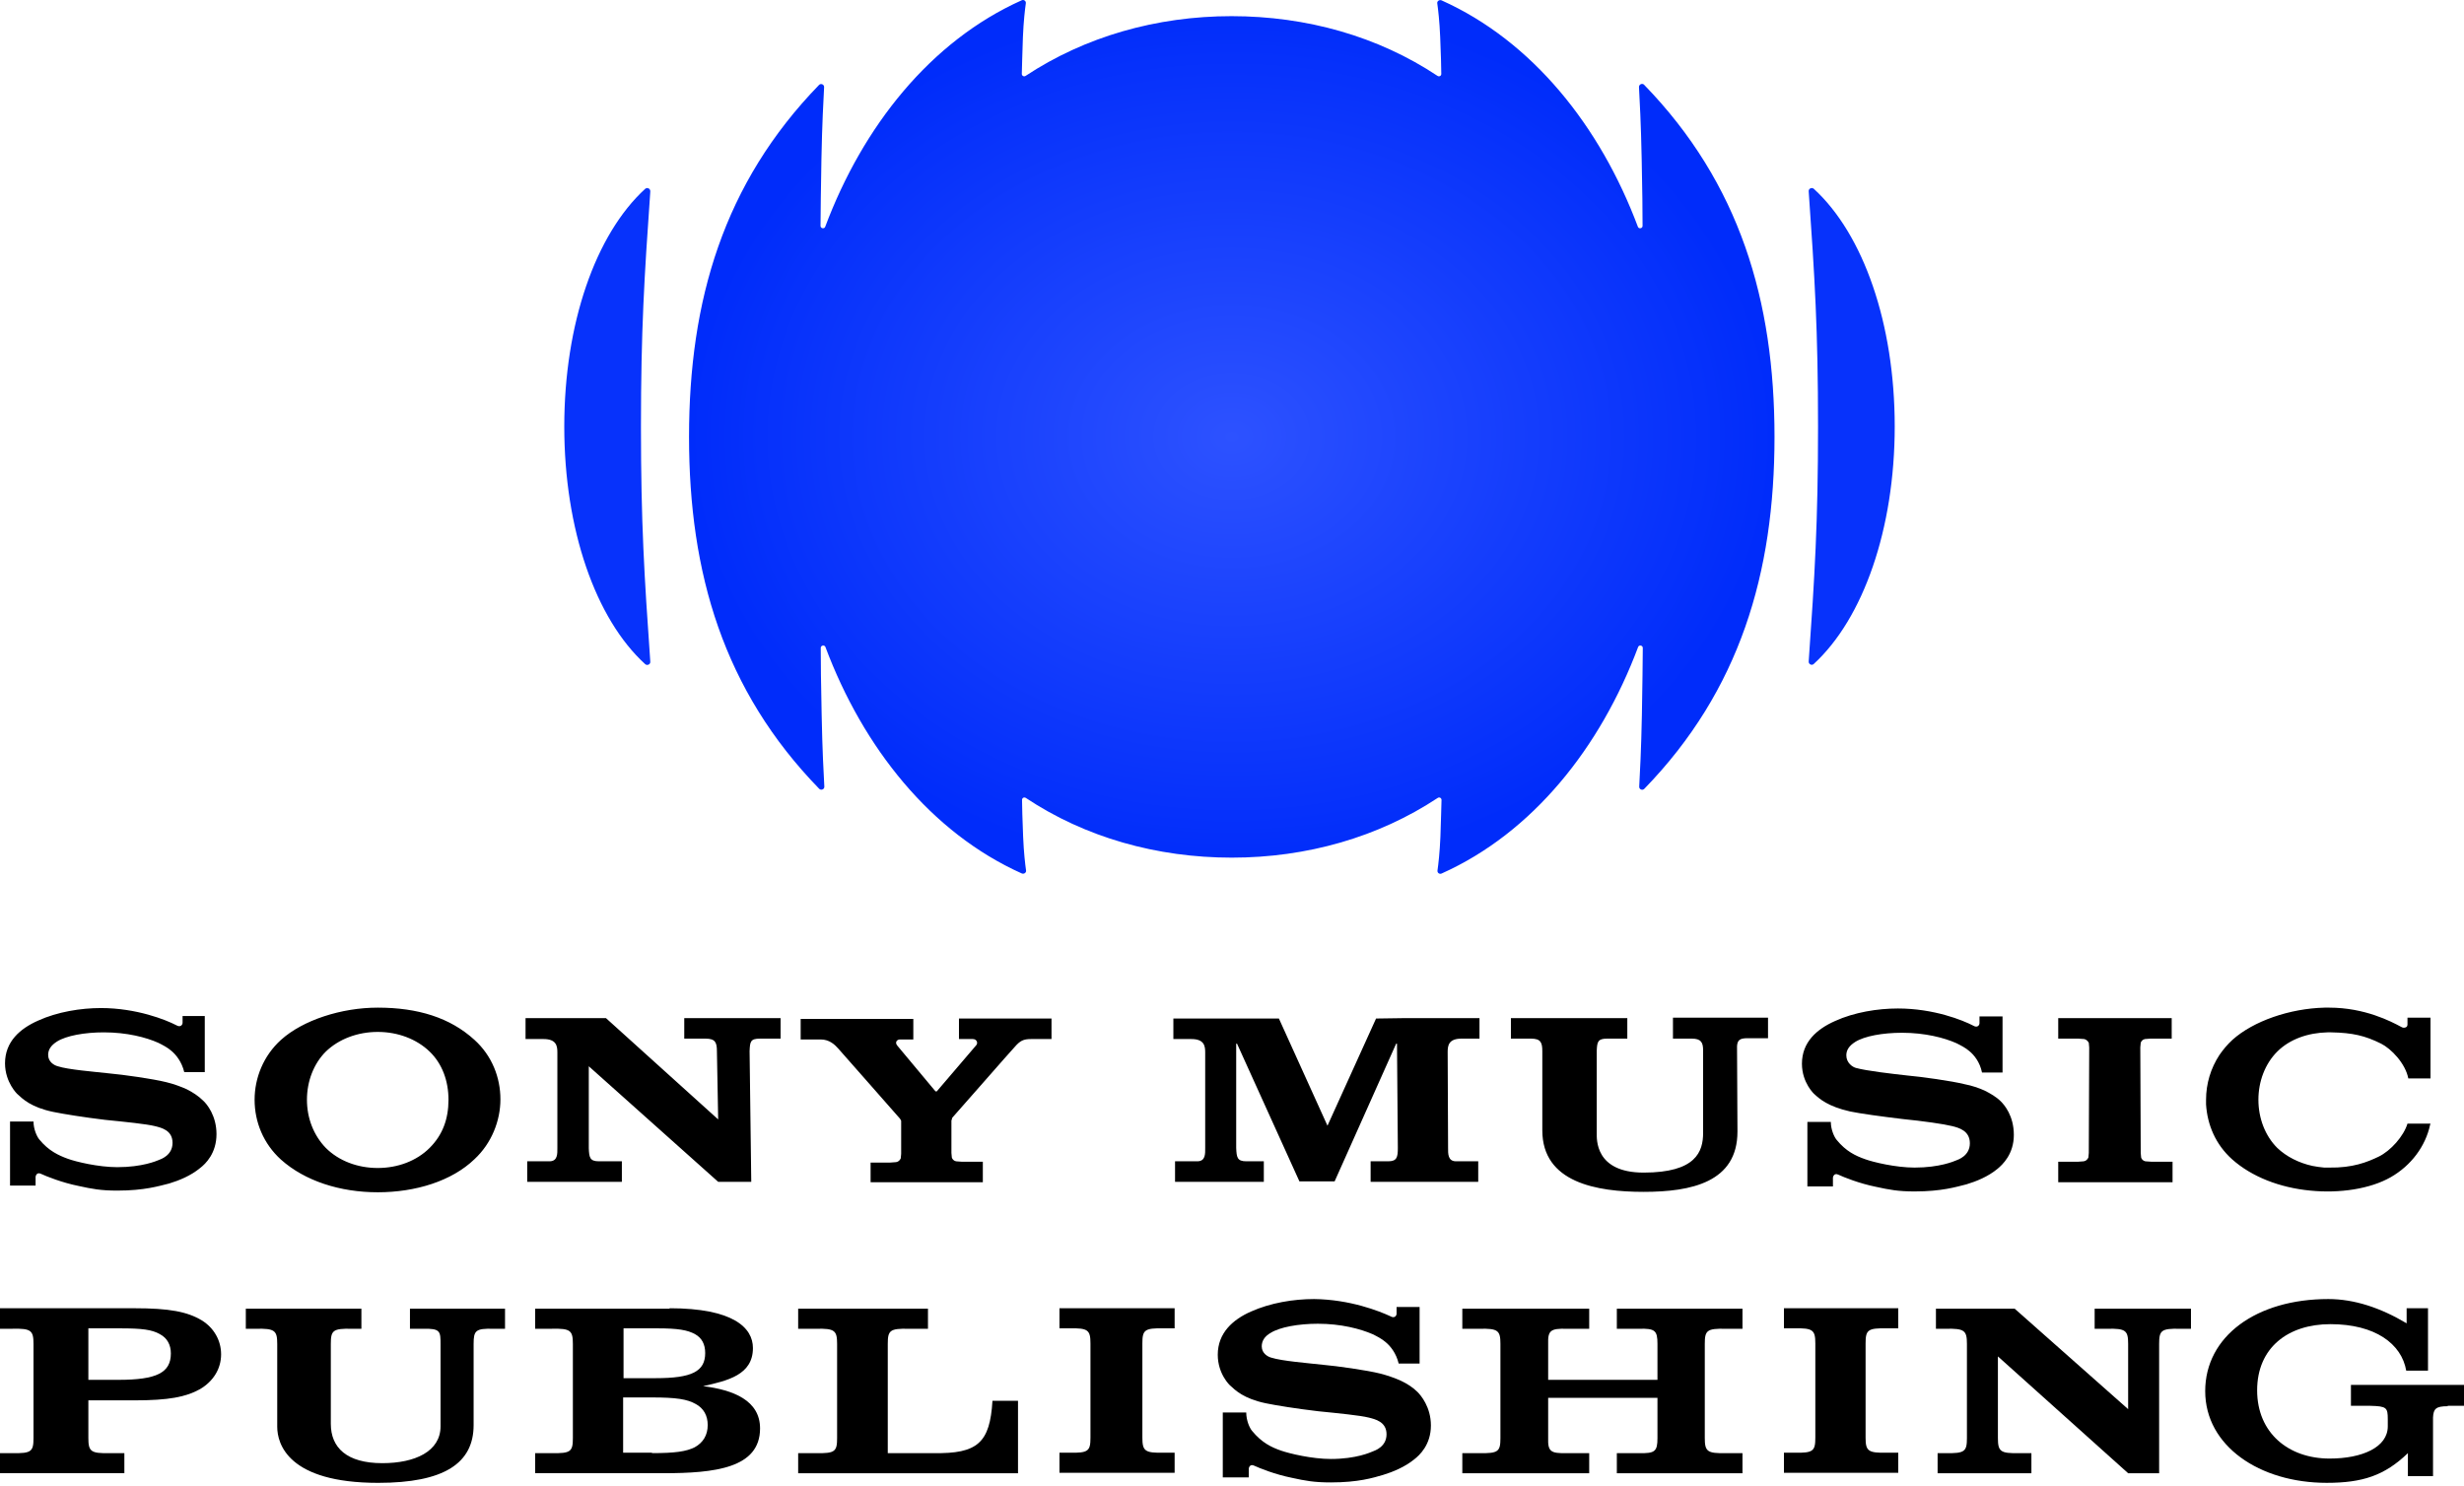
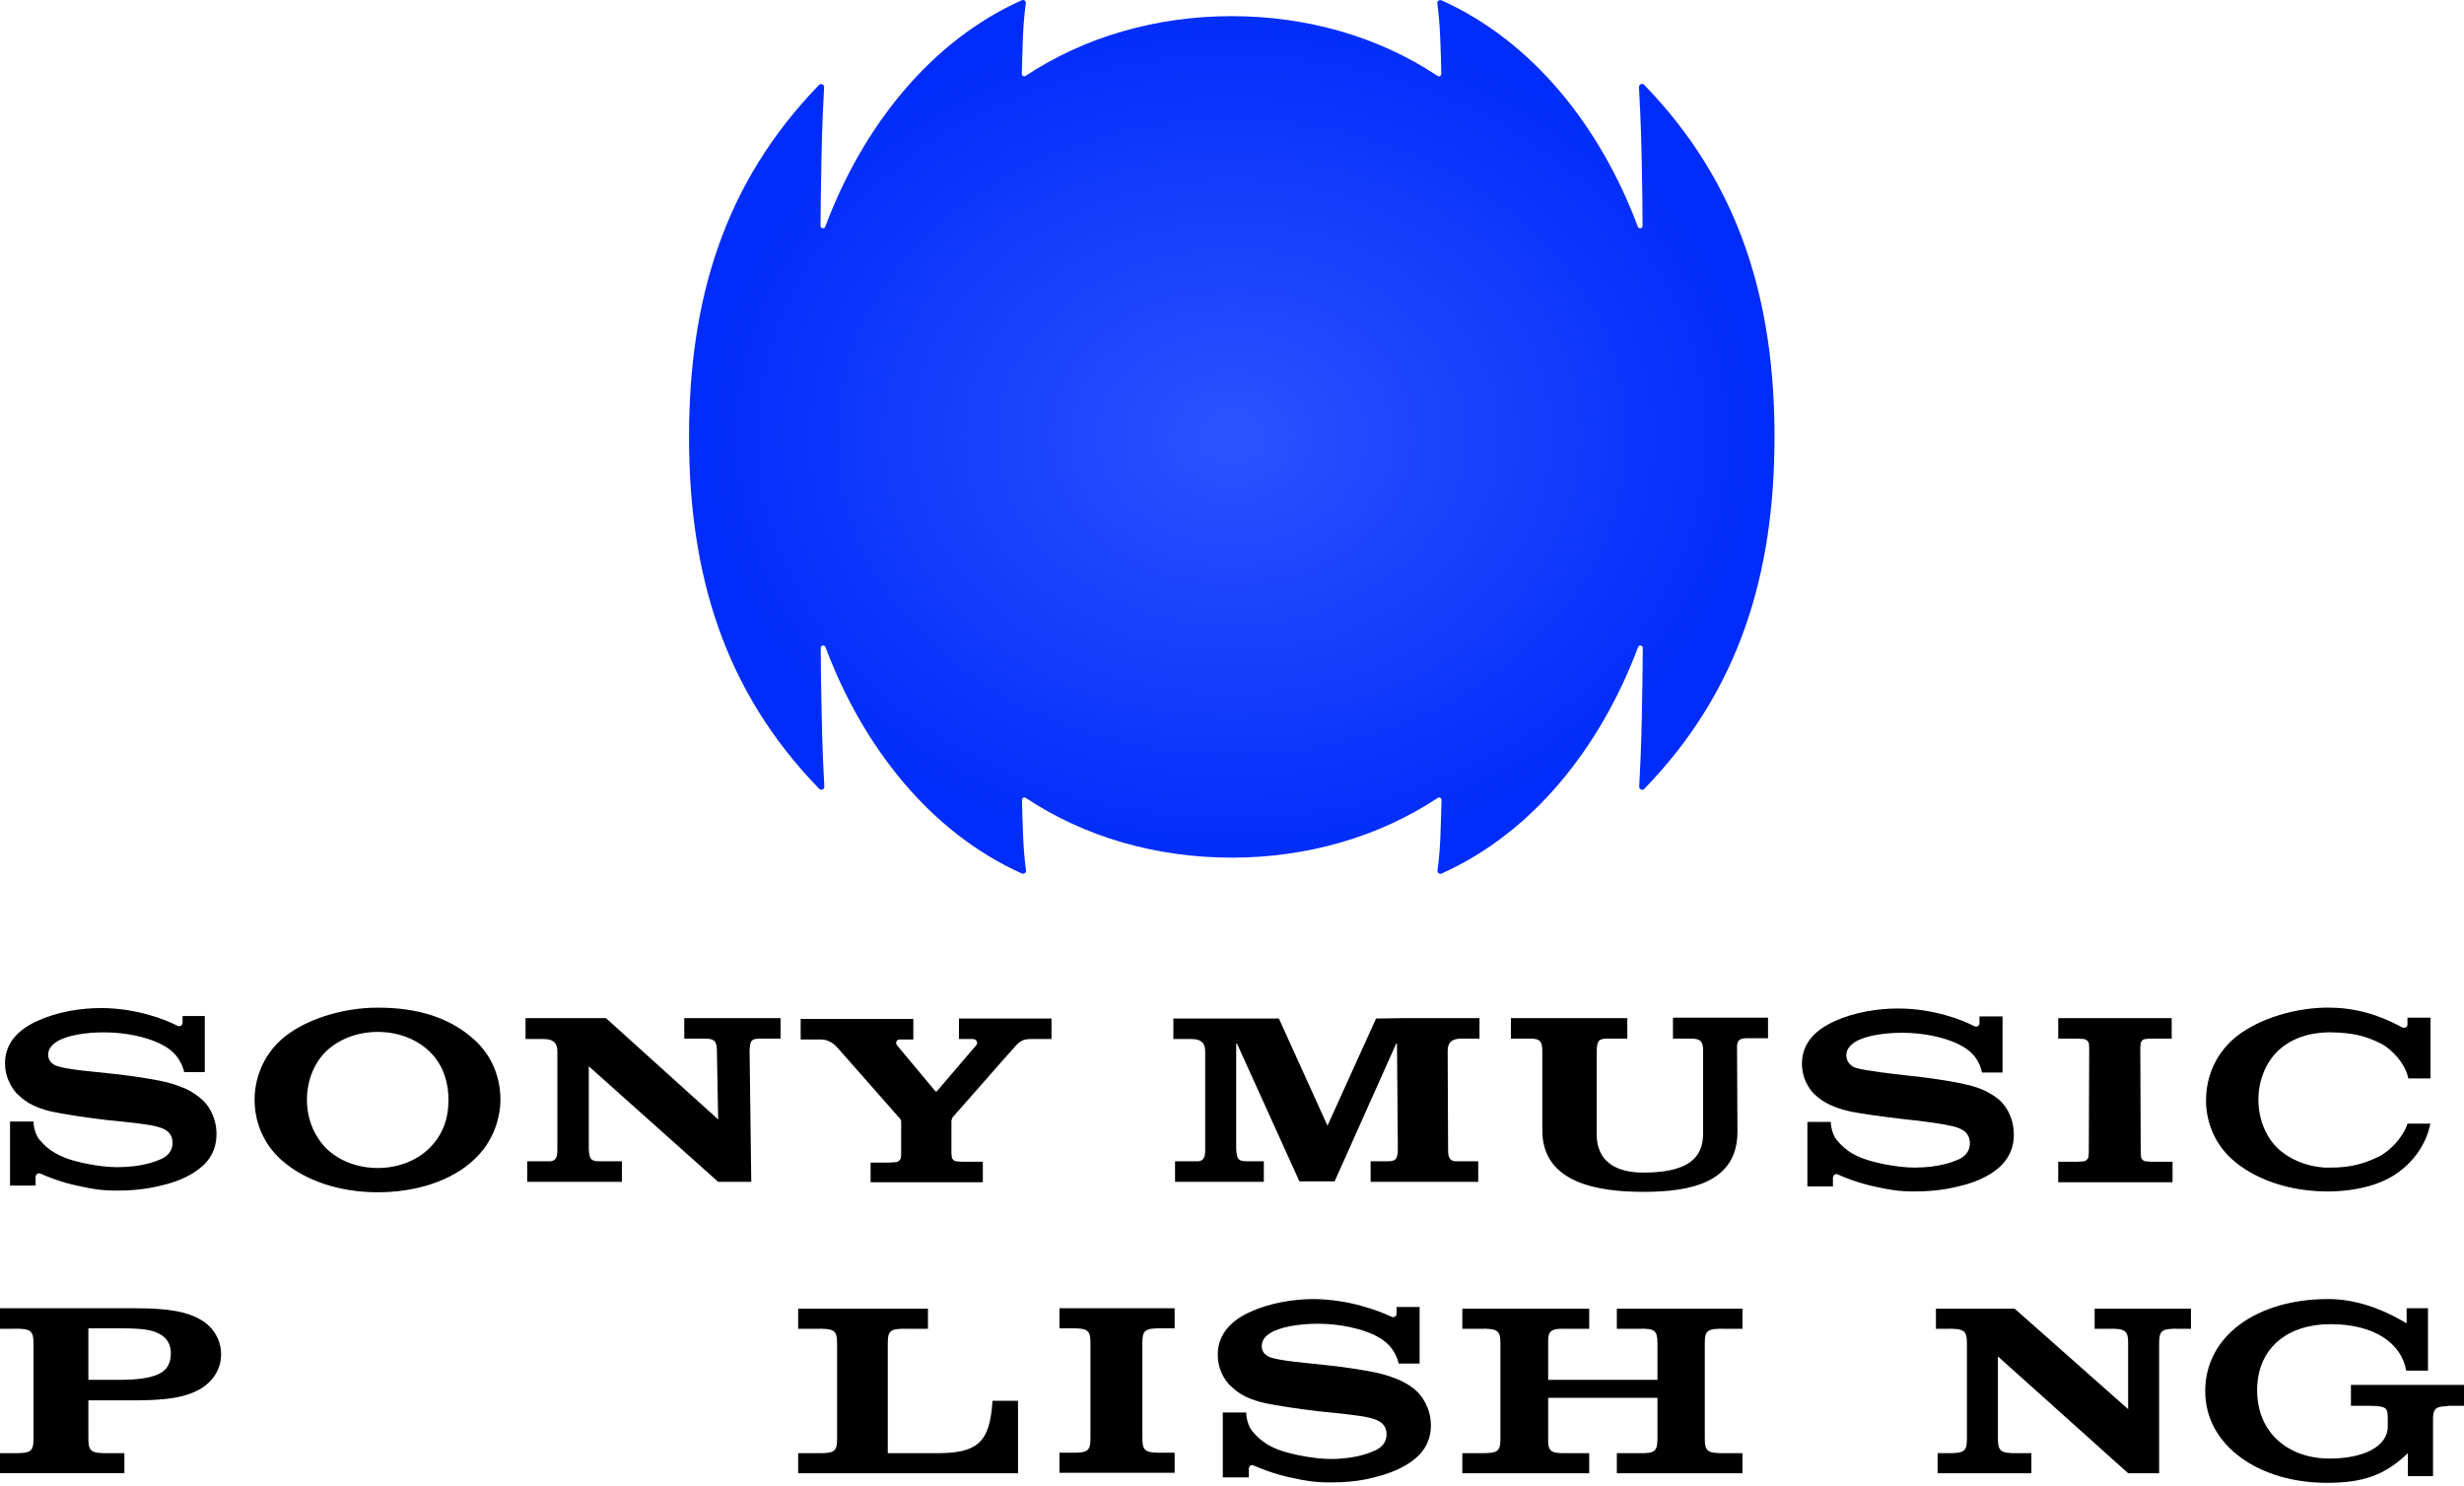
<svg xmlns="http://www.w3.org/2000/svg" width="131" height="79" viewBox="0 0 131 79" fill="none">
-   <path d="M34.302 10.041C31.659 12.458 30 17.222 30 22.685C30 28.136 31.659 32.912 34.302 35.317C34.408 35.412 34.586 35.329 34.574 35.187C34.254 30.648 34.077 27.792 34.077 22.685C34.077 17.578 34.254 14.722 34.574 10.183C34.586 10.029 34.408 9.946 34.302 10.041Z" fill="#0732FB" />
-   <path d="M96.432 10.04C96.326 9.946 96.148 10.029 96.16 10.171C96.48 14.71 96.657 17.565 96.657 22.673C96.657 27.78 96.48 30.636 96.16 35.175C96.148 35.317 96.326 35.412 96.432 35.305C99.063 32.888 100.734 28.124 100.734 22.673C100.734 17.222 99.075 12.458 96.432 10.04Z" fill="#0732FB" />
  <path d="M87.138 4.64C87.174 5.28 87.245 6.619 87.281 8.455C87.316 10.043 87.328 11.288 87.328 12.011C87.328 12.153 87.126 12.188 87.079 12.058C85.076 6.713 81.474 2.187 76.639 0.018C76.521 -0.029 76.39 0.065 76.414 0.184C76.461 0.516 76.532 1.12 76.568 1.961C76.604 2.874 76.627 3.585 76.627 3.929C76.627 4.035 76.521 4.095 76.426 4.035C73.274 1.938 69.47 0.859 65.476 0.859C61.483 0.859 57.679 1.95 54.527 4.035C54.444 4.095 54.325 4.035 54.325 3.929C54.337 3.585 54.349 2.874 54.384 1.961C54.42 1.12 54.491 0.516 54.538 0.184C54.562 0.054 54.432 -0.041 54.313 0.018C49.478 2.187 45.876 6.713 43.873 12.058C43.826 12.188 43.624 12.153 43.624 12.011C43.624 11.276 43.648 10.043 43.672 8.455C43.707 6.63 43.779 5.291 43.814 4.64C43.826 4.486 43.636 4.414 43.541 4.521C38.47 9.747 36.633 15.98 36.633 23.233C36.633 30.485 38.47 36.718 43.553 41.944C43.66 42.051 43.838 41.968 43.826 41.826C43.79 41.186 43.719 39.847 43.684 38.01C43.648 36.422 43.636 35.178 43.636 34.455C43.636 34.312 43.838 34.277 43.885 34.407C45.888 39.752 49.49 44.279 54.325 46.447C54.444 46.495 54.574 46.4 54.55 46.281C54.503 45.949 54.432 45.345 54.396 44.504C54.361 43.591 54.337 42.88 54.337 42.537C54.337 42.43 54.444 42.371 54.538 42.43C57.691 44.527 61.495 45.606 65.488 45.606C69.482 45.606 73.285 44.516 76.438 42.43C76.521 42.371 76.639 42.43 76.639 42.537C76.627 42.88 76.615 43.591 76.58 44.504C76.544 45.345 76.473 45.949 76.426 46.281C76.402 46.412 76.532 46.506 76.651 46.447C81.486 44.279 85.088 39.752 87.091 34.407C87.138 34.277 87.34 34.312 87.34 34.455C87.34 35.189 87.316 36.422 87.292 38.01C87.257 39.835 87.186 41.174 87.15 41.826C87.138 41.98 87.328 42.051 87.423 41.944C92.495 36.718 94.343 30.473 94.343 23.233C94.343 15.992 92.495 9.747 87.411 4.509C87.316 4.403 87.126 4.486 87.138 4.64Z" fill="url(#paint0_radial_487_294)" />
  <path d="M46.286 61.775V62.866H52.253V61.775C52.253 61.775 51.34 61.775 51.117 61.775L50.828 61.753C50.717 61.731 50.628 61.642 50.605 61.553L50.583 61.308C50.583 61.152 50.583 59.66 50.583 59.593L50.628 59.437C50.717 59.348 53.789 55.831 53.945 55.675C54.234 55.341 54.413 55.252 54.813 55.252H55.904V54.161H50.984V55.252H51.719C51.941 55.252 52.008 55.474 51.897 55.586L49.804 58.035H49.737L47.711 55.608C47.555 55.43 47.689 55.274 47.845 55.274H48.557V54.183H42.568V55.274H43.637C44.104 55.274 44.394 55.563 44.572 55.764C44.706 55.92 47.756 59.371 47.845 59.482C47.911 59.571 47.911 59.593 47.911 59.638V61.352L47.889 61.597C47.845 61.686 47.778 61.775 47.644 61.797L47.333 61.82H46.286V61.775ZM27.941 54.161V55.252H28.898C29.588 55.252 29.633 55.63 29.633 55.964V61.04C29.633 61.352 29.655 61.753 29.21 61.753C28.52 61.753 28.03 61.753 28.03 61.753V62.844H33.062V61.753C33.062 61.753 32.527 61.753 31.837 61.753C31.347 61.753 31.325 61.53 31.303 61.063V56.699L38.182 62.844H39.941L39.852 55.898C39.874 55.385 39.897 55.23 40.409 55.23H41.5V54.139H36.379V55.23H37.514C38.026 55.23 38.115 55.43 38.115 55.898L38.182 59.526L32.216 54.139H27.941V54.161ZM5.365 53.604C4.297 53.604 3.05 53.805 2.026 54.272C1.069 54.695 0.267 55.385 0.267 56.543C0.267 57.567 0.935 58.191 0.913 58.168C1.202 58.435 1.647 58.881 2.827 59.126C3.362 59.237 4.475 59.415 5.588 59.549C6.701 59.66 7.792 59.771 8.238 59.883C8.594 59.972 9.173 60.105 9.173 60.773C9.173 61.441 8.549 61.642 8.438 61.686C8.327 61.731 7.57 62.065 6.234 62.065C5.232 62.065 4.03 61.775 3.607 61.619C3.117 61.441 2.583 61.196 2.093 60.595C1.959 60.439 1.781 60.038 1.781 59.638H0.534V63.044H1.892C1.892 63.044 1.892 62.666 1.892 62.577C1.892 62.532 1.959 62.309 2.182 62.421C2.471 62.554 3.295 62.888 4.186 63.066C4.898 63.222 5.365 63.311 6.234 63.311C7.681 63.311 8.46 63.066 8.994 62.933C9.507 62.777 10.13 62.532 10.642 62.109C10.931 61.886 11.51 61.33 11.51 60.306C11.51 59.326 10.998 58.703 10.798 58.525C10.553 58.28 10.241 58.079 9.93 57.923C9.64 57.79 9.217 57.634 8.839 57.545C8.126 57.367 6.545 57.144 5.788 57.077C4.987 56.988 3.607 56.877 3.072 56.699C2.894 56.654 2.56 56.476 2.56 56.098C2.56 55.808 2.716 55.586 3.028 55.385C3.518 55.074 4.497 54.896 5.521 54.896C6.746 54.896 7.77 55.163 8.416 55.452C8.638 55.563 8.905 55.697 9.106 55.875C9.351 56.076 9.662 56.454 9.796 57.011H10.887V54.027H9.707V54.383C9.707 54.495 9.596 54.651 9.373 54.517C8.816 54.228 7.258 53.604 5.365 53.604ZM20.082 63.4C18.078 63.4 16.208 62.799 14.939 61.664C14.004 60.818 13.536 59.66 13.536 58.48C13.536 57.322 14.004 56.142 14.939 55.296C16.097 54.25 18.145 53.582 20.082 53.582C22.219 53.582 23.933 54.116 25.225 55.296C26.16 56.142 26.605 57.3 26.605 58.458C26.605 59.593 26.138 60.795 25.225 61.642C24.023 62.799 22.108 63.4 20.082 63.4V62.109C21.151 62.109 22.152 61.731 22.843 61.04C23.533 60.35 23.844 59.504 23.844 58.48C23.844 57.478 23.511 56.565 22.843 55.92C22.152 55.252 21.151 54.873 20.082 54.873C19.013 54.873 18.011 55.252 17.321 55.92C16.675 56.565 16.319 57.501 16.319 58.48C16.319 59.46 16.675 60.373 17.321 61.04C18.011 61.731 19.013 62.109 20.082 62.109V63.4Z" fill="black" />
  <path d="M106.377 58.569C106.132 58.324 105.82 58.146 105.508 57.99C105.219 57.857 104.818 57.723 104.462 57.656C103.749 57.478 102.146 57.256 101.389 57.189C100.588 57.1 99.23 56.944 98.673 56.788C98.495 56.743 98.161 56.521 98.161 56.12C98.161 55.831 98.317 55.608 98.629 55.408C99.118 55.096 100.098 54.918 101.122 54.918C102.347 54.918 103.371 55.185 104.017 55.474C104.239 55.586 104.506 55.719 104.707 55.898C104.952 56.098 105.263 56.476 105.375 57.033H106.466V54.05H105.241V54.406C105.241 54.517 105.13 54.673 104.907 54.539C104.351 54.25 102.814 53.627 100.9 53.627C99.831 53.627 98.584 53.827 97.56 54.294C96.603 54.718 95.801 55.408 95.801 56.565C95.801 57.59 96.469 58.191 96.447 58.168C96.736 58.435 97.182 58.836 98.362 59.103C98.896 59.215 100.031 59.371 101.145 59.504C102.258 59.615 103.349 59.771 103.794 59.883C104.15 59.972 104.729 60.128 104.729 60.795C104.729 61.463 104.106 61.664 103.994 61.708C103.883 61.753 103.126 62.087 101.79 62.087C100.788 62.087 99.586 61.797 99.163 61.642C98.651 61.463 98.139 61.218 97.649 60.617C97.516 60.462 97.337 60.061 97.337 59.66H96.091V63.089H97.449C97.449 63.089 97.449 62.71 97.449 62.621C97.449 62.577 97.516 62.354 97.738 62.465C98.028 62.599 98.851 62.933 99.742 63.111C100.454 63.267 100.922 63.356 101.79 63.356C103.237 63.356 104.017 63.111 104.551 62.977C105.063 62.822 105.686 62.577 106.198 62.154C106.466 61.931 107.067 61.374 107.067 60.35C107.067 59.326 106.555 58.747 106.377 58.569ZM114.058 61.753C113.946 61.731 113.857 61.642 113.835 61.553L113.813 61.308L113.79 55.697L113.813 55.452C113.835 55.363 113.924 55.274 114.035 55.252L114.325 55.23H115.46V54.139H109.427V55.23H110.495L110.807 55.252C110.918 55.274 111.007 55.363 111.052 55.452L111.074 55.697L111.052 61.308L111.03 61.553C110.985 61.642 110.918 61.731 110.785 61.753L110.495 61.775H109.427V62.866H115.505V61.775C115.505 61.775 114.592 61.775 114.369 61.775L114.058 61.753ZM88.944 55.23H89.946C90.436 55.23 90.547 55.43 90.547 55.853V60.239C90.547 61.241 90.168 62.354 87.385 62.354C84.781 62.354 84.892 60.551 84.892 60.239V55.853C84.914 55.385 84.959 55.23 85.449 55.23H86.517V54.139H80.328V55.23H81.397C81.909 55.23 81.998 55.43 81.998 55.898V60.105C81.998 62.888 84.892 63.378 87.385 63.378C89.924 63.378 92.373 62.866 92.373 60.172L92.35 55.63C92.373 55.319 92.484 55.207 92.907 55.207H93.998V54.116H88.944V55.23ZM73.159 54.161L70.576 59.86L67.994 54.161H65.478H65.389H62.383V55.252H63.341C64.031 55.252 64.075 55.63 64.075 55.964V61.04C64.075 61.352 64.098 61.753 63.652 61.753C62.962 61.753 62.472 61.753 62.472 61.753V62.844H67.192V61.753C67.192 61.753 66.947 61.753 66.257 61.753C65.767 61.753 65.745 61.53 65.723 61.04V55.497H65.767L69.085 62.822H70.955L74.228 55.497H74.272L74.317 61.04C74.317 61.53 74.272 61.753 73.805 61.753C73.114 61.753 72.87 61.753 72.87 61.753V62.844H78.591V61.753C78.591 61.753 78.102 61.753 77.411 61.753C76.966 61.753 76.988 61.33 76.988 61.04L76.966 55.942C76.966 55.608 77.011 55.23 77.701 55.23H78.658V54.139H74.695L73.159 54.161ZM127.995 59.749C127.794 60.417 127.104 61.196 126.458 61.508C125.857 61.797 125.078 62.109 123.831 62.087C123.809 62.087 123.631 62.087 123.564 62.087C123.364 62.065 123.141 62.042 122.941 61.998C122.228 61.842 121.56 61.508 121.071 61.04C120.425 60.395 120.069 59.46 120.069 58.48C120.069 57.501 120.425 56.565 121.071 55.92C121.739 55.252 122.718 54.918 123.742 54.896H123.943C125.078 54.918 125.746 55.074 126.592 55.497C127.126 55.764 127.883 56.543 128.039 57.345H129.219V54.116H127.995V54.473C127.995 54.539 127.972 54.606 127.906 54.628C127.839 54.651 127.772 54.673 127.661 54.606C127.126 54.317 125.724 53.582 123.831 53.582C123.764 53.582 123.675 53.582 123.609 53.582H123.586C121.739 53.627 119.802 54.294 118.688 55.296C118.421 55.541 118.199 55.808 117.998 56.098C117.531 56.81 117.286 57.634 117.286 58.48V58.725C117.353 59.816 117.798 60.862 118.666 61.642C119.713 62.577 121.204 63.156 122.829 63.311C124.388 63.467 126.013 63.222 127.104 62.599C128.195 61.975 128.952 60.951 129.197 59.816L129.219 59.749H127.995Z" fill="black" />
  <path d="M0 69.567H7.147C8.995 69.567 9.952 69.746 10.731 70.213C11.377 70.614 11.755 71.282 11.755 72.016C11.755 72.773 11.354 73.441 10.642 73.864C9.885 74.287 8.972 74.465 7.147 74.465H4.698V76.469C4.698 77.182 4.831 77.293 5.811 77.271H6.612V78.339H0V77.271H0.668C1.67 77.293 1.781 77.182 1.781 76.469V71.46C1.781 70.747 1.648 70.636 0.668 70.658H0V69.567ZM6.301 73.374C8.327 73.374 9.084 72.996 9.084 71.972C9.084 71.504 8.883 71.148 8.505 70.948C8.082 70.703 7.547 70.636 6.39 70.636H4.698V73.374H6.301Z" fill="black" />
-   <path d="M26.85 70.659H26.227C25.292 70.636 25.18 70.748 25.18 71.46V75.779C25.18 77.805 23.622 78.852 20.104 78.852C15.318 78.852 14.739 76.781 14.739 75.868V71.46C14.739 70.748 14.605 70.636 13.603 70.659H13.069V69.59H19.214V70.659H18.702C17.7 70.636 17.588 70.748 17.588 71.46V75.712C17.588 76.981 18.434 77.805 20.327 77.805C22.063 77.805 23.422 77.182 23.422 75.846V71.504C23.422 70.792 23.422 70.636 22.486 70.659H21.796V69.59H26.85V70.659Z" fill="black" />
-   <path d="M35.6 69.567C38.962 69.567 40.03 70.591 40.03 71.682C40.03 73.107 38.694 73.419 37.381 73.709C38.984 73.909 40.409 74.465 40.409 75.957C40.409 78.072 38.004 78.339 35.266 78.339H28.453V77.271H29.344C30.346 77.293 30.457 77.182 30.457 76.469V71.46C30.457 70.747 30.323 70.636 29.344 70.658H28.453V69.59H35.6V69.567ZM34.865 73.285C36.78 73.285 37.492 72.929 37.492 71.95C37.492 71.482 37.314 71.148 36.958 70.948C36.557 70.725 36.045 70.636 34.954 70.636H33.151V73.285H34.865ZM34.665 77.271C35.911 77.271 36.49 77.182 36.936 76.959C37.381 76.714 37.626 76.313 37.626 75.779C37.626 75.267 37.403 74.888 37.002 74.666C36.535 74.399 35.956 74.31 34.642 74.31H33.129V77.248H34.665V77.271Z" fill="black" />
  <path d="M49.336 70.659H48.312C47.31 70.636 47.199 70.748 47.199 71.46V77.271H49.626C51.986 77.315 52.631 76.714 52.765 74.488H54.123V78.34H42.435V77.271H43.392C44.394 77.293 44.505 77.182 44.505 76.469V71.46C44.505 70.748 44.371 70.636 43.392 70.659H42.435V69.59H49.336V70.659Z" fill="black" />
  <path d="M56.327 77.248H56.861C57.863 77.271 57.975 77.159 57.975 76.447V71.438C57.975 70.725 57.841 70.614 56.861 70.636H56.327V69.567H62.45V70.636H61.871C60.847 70.614 60.735 70.725 60.735 71.438V76.447C60.735 77.159 60.869 77.271 61.871 77.248H62.45V78.317H56.327V77.248Z" fill="black" />
  <path d="M69.864 69.078C68.773 69.078 67.548 69.278 66.502 69.746C65.545 70.169 64.743 70.881 64.743 72.039C64.743 73.085 65.411 73.686 65.389 73.664C65.678 73.931 66.124 74.376 67.303 74.621C67.838 74.733 68.951 74.911 70.087 75.044C71.2 75.156 72.313 75.267 72.758 75.378C73.114 75.467 73.716 75.601 73.716 76.269C73.716 76.937 73.092 77.137 72.981 77.182C72.869 77.226 72.112 77.582 70.754 77.582C69.752 77.582 68.55 77.293 68.105 77.137C67.593 76.959 67.081 76.714 66.569 76.091C66.435 75.935 66.257 75.534 66.257 75.111H65.01V78.562H66.391C66.391 78.562 66.391 78.183 66.391 78.094C66.391 78.05 66.457 77.827 66.68 77.939C66.969 78.072 67.793 78.406 68.684 78.584C69.396 78.74 69.864 78.829 70.754 78.829C72.224 78.829 73.003 78.584 73.537 78.428C74.049 78.273 74.695 78.005 75.185 77.605C75.474 77.382 76.075 76.825 76.075 75.801C76.075 74.822 75.541 74.198 75.363 74.02C75.118 73.775 74.806 73.575 74.472 73.419C74.183 73.285 73.738 73.13 73.382 73.041C72.669 72.862 71.088 72.64 70.331 72.573C69.53 72.484 68.15 72.373 67.593 72.195C67.415 72.15 67.081 71.972 67.081 71.594C67.081 71.304 67.237 71.059 67.548 70.881C68.038 70.569 69.04 70.391 70.064 70.391C71.289 70.391 72.313 70.658 72.981 70.948C73.203 71.059 73.471 71.193 73.671 71.371C73.916 71.571 74.228 71.95 74.361 72.506H75.474V69.501H74.25V69.857C74.25 69.968 74.138 70.124 73.916 69.99C73.337 69.723 71.778 69.1 69.864 69.078Z" fill="black" />
  <path d="M84.491 70.659H83.289C82.443 70.636 82.287 70.748 82.309 71.46V73.375H88.12V71.46C88.12 70.748 87.986 70.636 87.14 70.659H85.96V69.59H92.64V70.659H91.749C90.747 70.636 90.636 70.748 90.636 71.46V76.469C90.636 77.182 90.769 77.293 91.749 77.271H92.64V78.34H85.96V77.271H87.14C87.986 77.293 88.12 77.182 88.12 76.469V74.332H82.309V76.469C82.287 77.182 82.443 77.293 83.289 77.271H84.491V78.34H77.745V77.271H78.658C79.66 77.293 79.771 77.182 79.771 76.469V71.46C79.771 70.748 79.638 70.636 78.658 70.659H77.745V69.59H84.491V70.659Z" fill="black" />
-   <path d="M94.844 77.248H95.4C96.402 77.271 96.513 77.159 96.513 76.447V71.438C96.513 70.725 96.38 70.614 95.4 70.636H94.844V69.567H100.922V70.636H100.321C99.296 70.614 99.185 70.725 99.185 71.438V76.447C99.185 77.159 99.319 77.271 100.321 77.248H100.922V78.317H94.844V77.248Z" fill="black" />
  <path d="M107.957 78.34H103.014V77.271H103.437C104.461 77.293 104.573 77.182 104.573 76.469V71.46C104.573 70.748 104.439 70.636 103.437 70.659H102.925V69.59H107.111L113.144 74.933V71.46C113.144 70.748 113.011 70.636 112.031 70.659H111.363V69.59H116.484V70.659H115.905C114.903 70.636 114.792 70.748 114.792 71.46V78.34H113.144L106.22 72.128V76.469C106.22 77.182 106.354 77.293 107.334 77.271H108.001V78.34H107.957Z" fill="black" />
  <path d="M130.132 74.777C129.509 74.777 129.375 74.911 129.353 75.378V78.495H128.017V77.271C126.77 78.473 125.59 78.851 123.698 78.851C120.136 78.851 117.241 76.892 117.241 73.976C117.241 71.059 119.957 69.078 123.787 69.078C125.167 69.078 126.57 69.545 127.95 70.369V69.567H129.086V72.885H127.928C127.683 71.46 126.28 70.413 123.898 70.413C121.649 70.413 120.002 71.66 120.002 73.931C120.002 76.202 121.672 77.56 123.854 77.56C125.59 77.56 126.948 76.959 126.948 75.846V75.467C126.948 74.844 126.881 74.777 126.013 74.755H124.989V73.642H131V74.755H130.132V74.777Z" fill="black" />
  <defs>
    <radialGradient id="paint0_radial_487_294" cx="0" cy="0" r="1" gradientUnits="userSpaceOnUse" gradientTransform="translate(65.488 23.233) rotate(90) scale(23.233 28.855)">
      <stop stop-color="#2D52FF" />
      <stop offset="1" stop-color="#002CFA" />
    </radialGradient>
  </defs>
</svg>